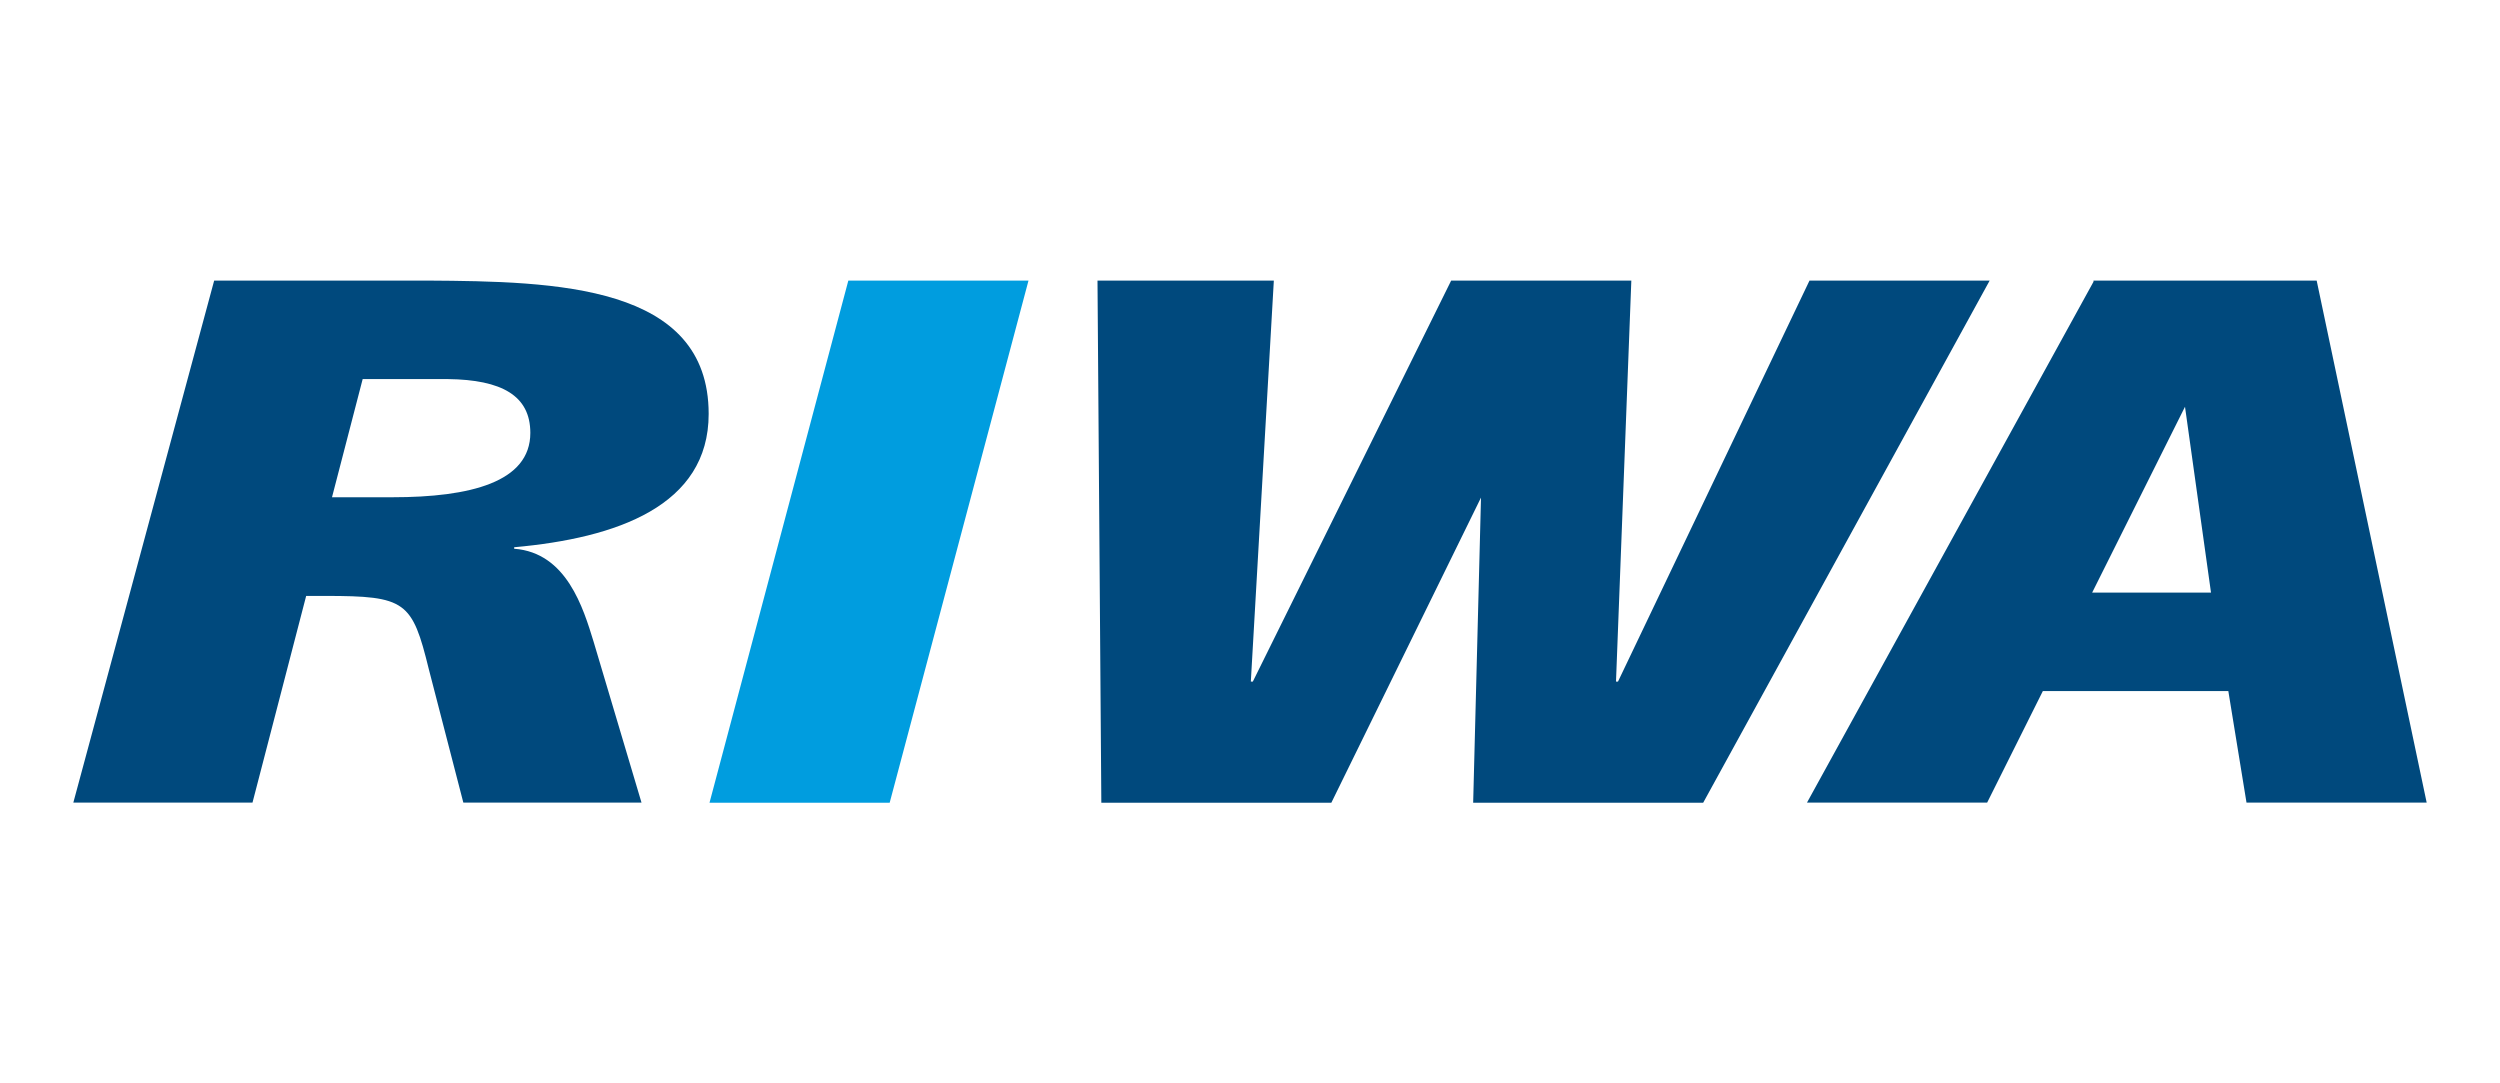
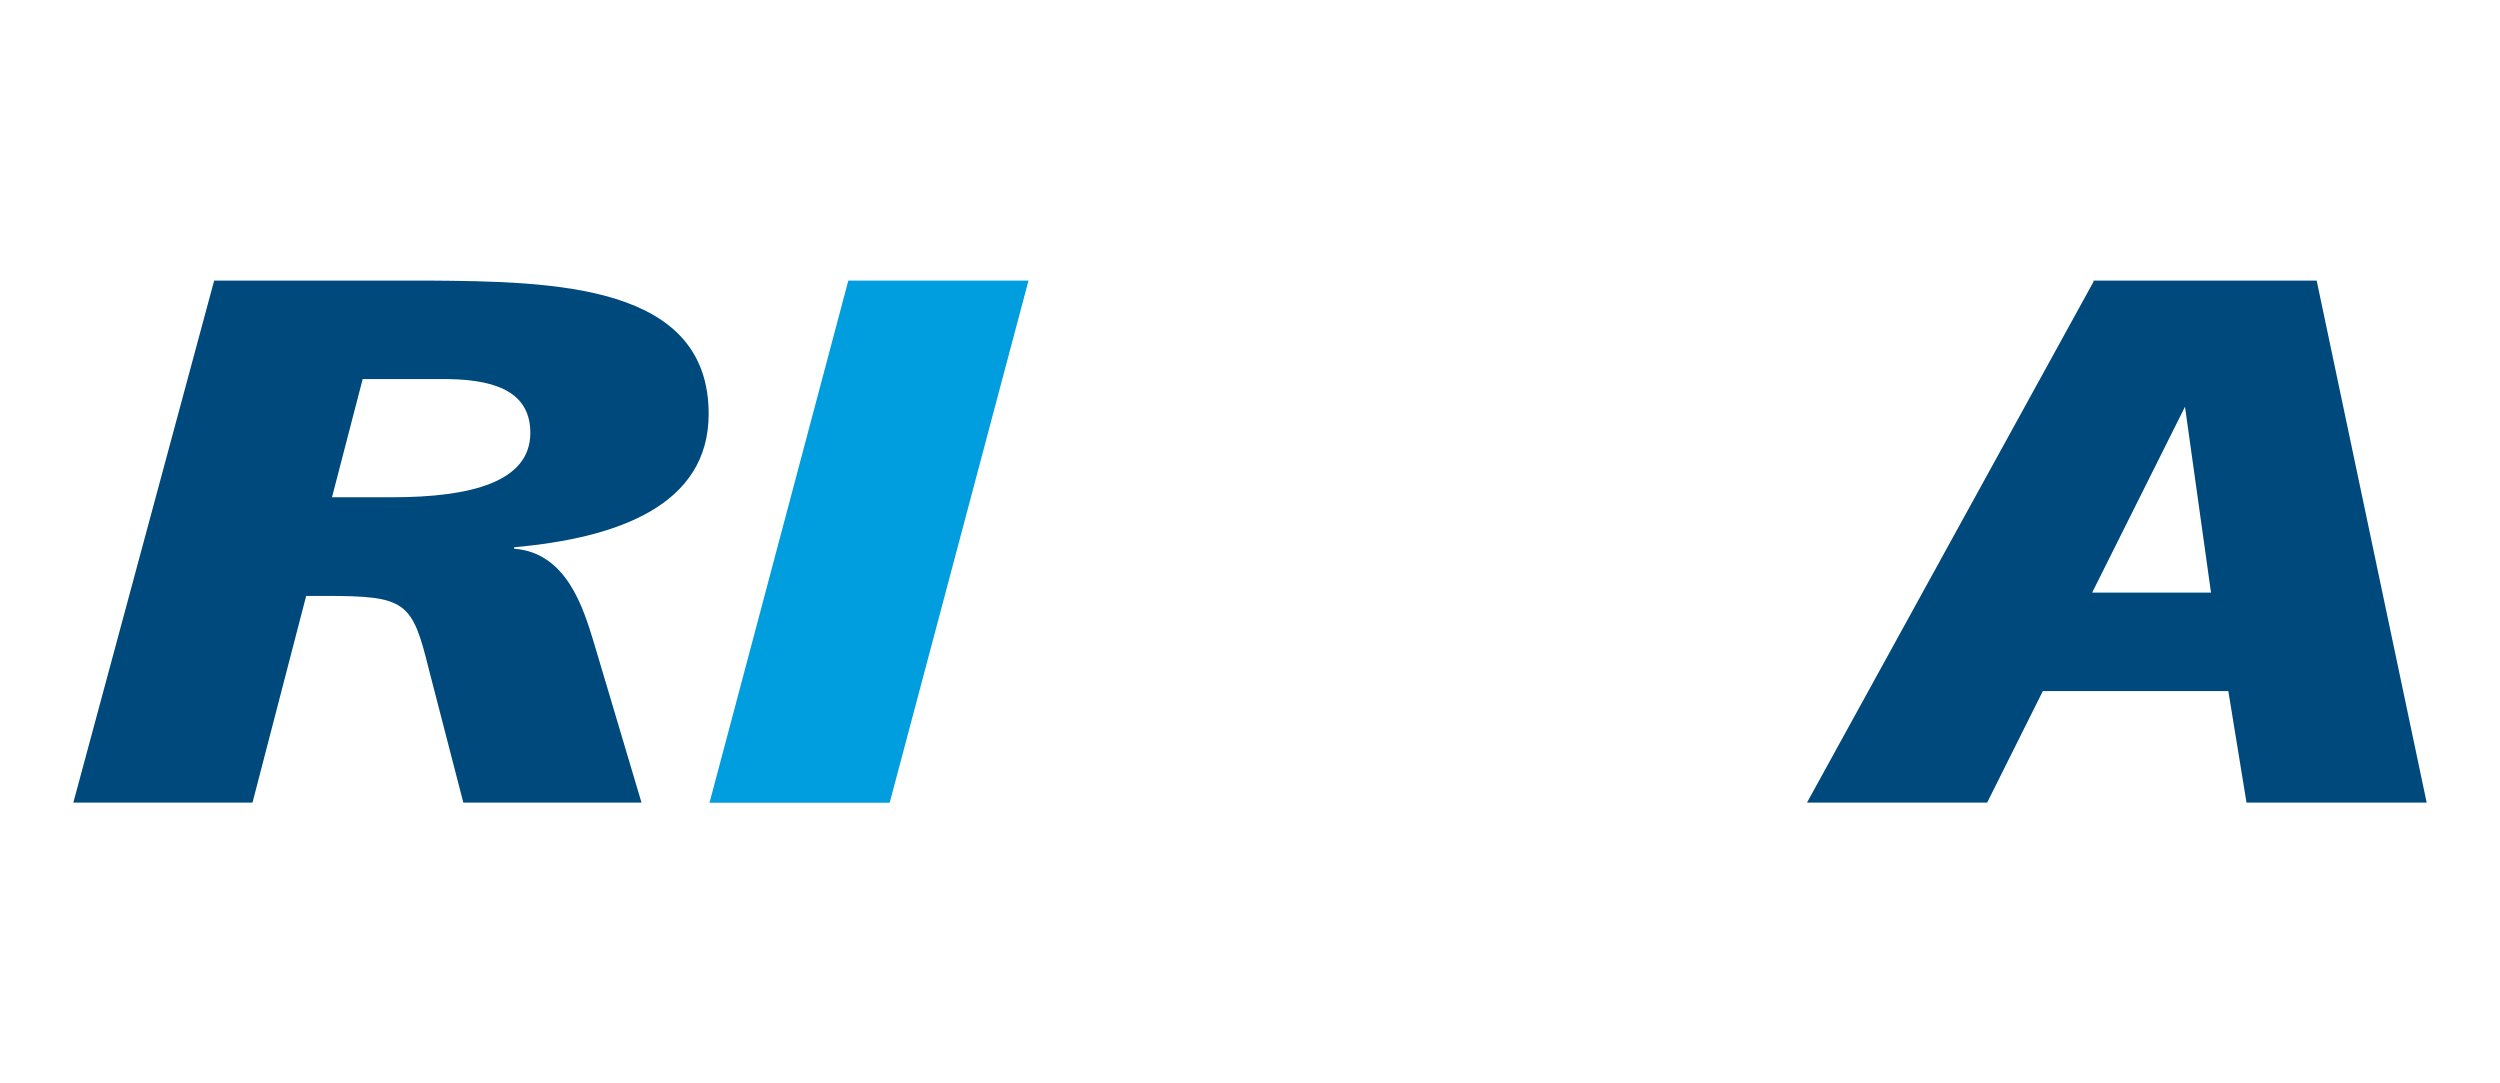
<svg xmlns="http://www.w3.org/2000/svg" xmlns:ns1="http://sodipodi.sourceforge.net/DTD/sodipodi-0.dtd" xmlns:ns2="http://www.inkscape.org/namespaces/inkscape" id="Ebene_1" data-name="Ebene 1" viewBox="0 0 150 48.69" version="1.1" width="150px" height="65px" ns1:docname="logo.svg" ns2:version="0.92.4 (5da689c313, 2019-01-14)">
  <ns1:namedview pagecolor="#ffffff" bordercolor="#666666" borderopacity="1" objecttolerance="10" gridtolerance="10" guidetolerance="10" ns2:pageopacity="0" ns2:pageshadow="2" ns2:window-width="1642" ns2:window-height="902" id="namedview17" showgrid="false" ns2:zoom="2.3333333" ns2:cx="31.714285" ns2:cy="44.916427" ns2:window-x="67" ns2:window-y="43" ns2:window-maximized="0" ns2:current-layer="Ebene_1" />
  <path class="cls-2" d="M131.1,16.25l1.56,11.15h-7.13Zm-5.49-7.57,0,.07L108.42,40h10.81l3.34-6.69H133.7L134.79,40H145.6L139,8.68Z" id="path8" style="fill:#00497d;fill-opacity:1" />
-   <polygon class="cls-2" points="108.57 8.68 97.08 32.74 96.96 32.74 97.88 8.68 87.07 8.68 75.17 32.74 75.05 32.74 76.43 8.68 65.85 8.68 66.08 40.01 79.88 40.01 88.86 21.7 88.39 40.01 102.19 40.01 119.38 8.68 108.57 8.68" id="polygon10" style="fill:#00497d;fill-opacity:1" />
  <polygon class="cls-3" points="50.9 8.68 42.57 40.01 53.38 40.01 61.71 8.68 50.9 8.68" id="polygon12" style="fill:#009ddf;fill-opacity:1" />
  <path class="cls-2" d="M12.85,8.68H25.67c7.65.05,16.85.23,16.85,8,0,5.52-5.52,7.45-11.67,8v.09C34,25,35,28.34,35.62,30.36L38.49,40H27.8l-2.07-8c-1-4.08-1.38-4.4-6.21-4.4H18.37L15.15,40H4.4Zm7.07,13h3.63c4.65,0,8.27-.9,8.27-3.86,0-2.24-1.72-3.19-4.94-3.23H21.76Z" id="path14" style="fill:#00497d;fill-opacity:1" />
</svg>